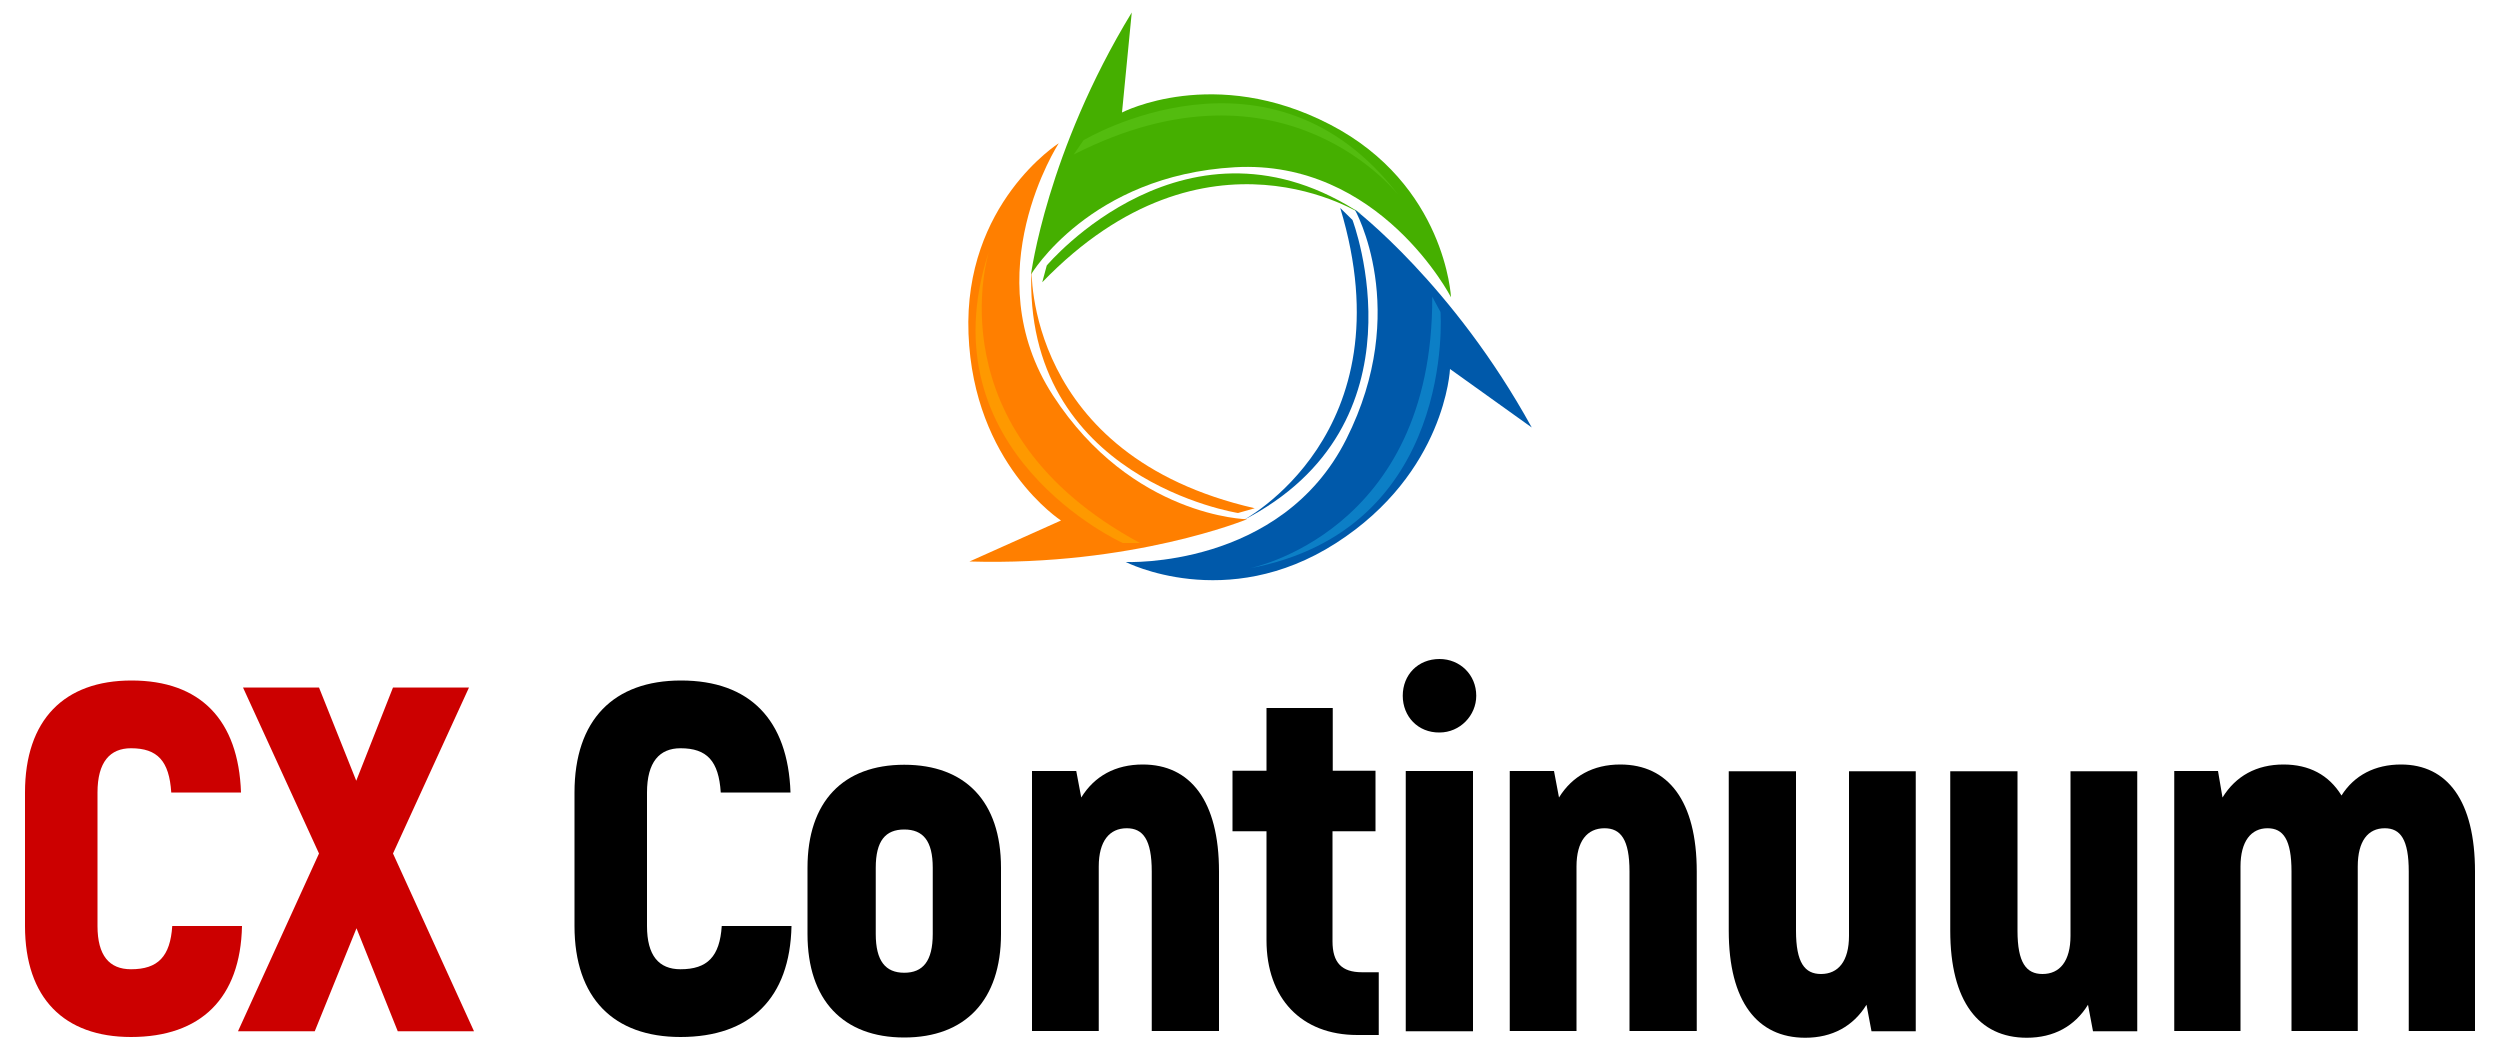
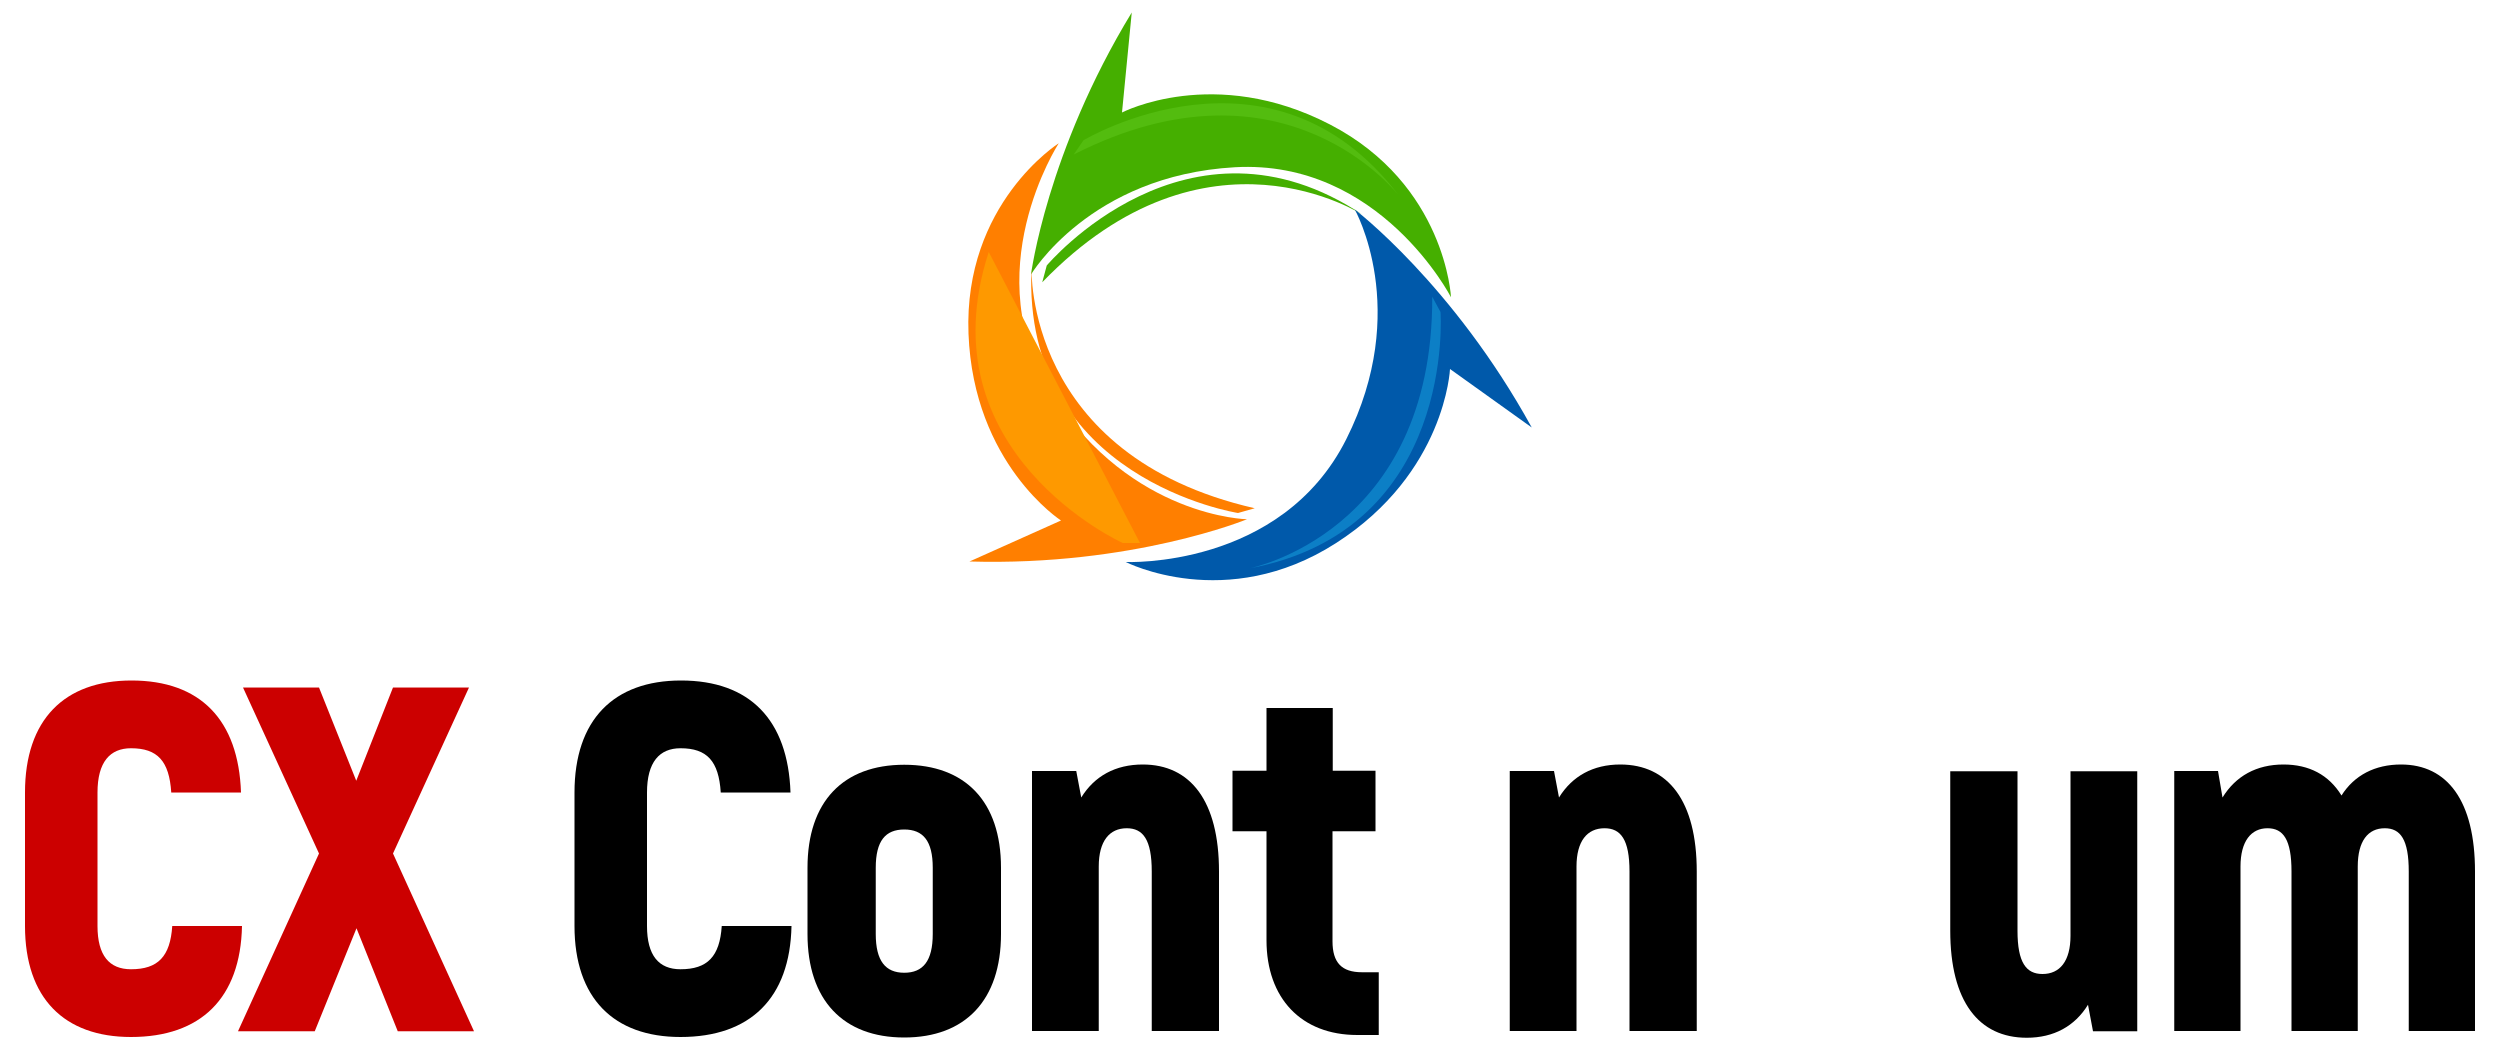
<svg xmlns="http://www.w3.org/2000/svg" version="1.1" id="Layer_1" x="0px" y="0px" viewBox="0 0 100 42" style="enable-background:new 0 0 100 42;" xml:space="preserve">
  <style type="text/css">
	.st0{fill:#45AF00;}
	.st1{fill:#53BC0F;}
	.st2{fill:#FF7F00;}
	.st3{fill:#FE9900;}
	.st4{fill:#0059AA;}
	.st5{fill:#0C7FC6;}
	.st6{fill:#CC0000;}
</style>
  <g>
    <g>
      <path class="st0" d="M41.24,10.98c0,0,0.63-4.9,4.03-10.48l-0.39,4c0,0,3.69-1.92,8.32,0.48s4.84,6.91,4.84,6.91    s-2.85-5.53-8.65-5.2C43.59,7.02,41.24,10.98,41.24,10.98z" />
      <path class="st1" d="M42.95,6.18l0.39-0.57c0,0,7.51-4.51,12.62,2.22C55.96,7.83,51.4,1.88,42.95,6.18z" />
      <path class="st0" d="M41.69,11.29l0.18-0.67c0,0,5.63-6.71,12.65-2.02C54.53,8.61,48.27,4.48,41.69,11.29z" />
      <path class="st2" d="M50.19,20.33l-0.67,0.19c0,0-8.65-1.35-8.26-9.79C41.27,10.72,40.96,18.22,50.19,20.33z" />
      <path class="st2" d="M49.88,20.77c0,0-4.57,1.88-11.1,1.69l3.66-1.64c0,0-3.5-2.26-3.7-7.47s3.61-7.62,3.61-7.62    s-3.39,5.22-0.23,10.09S49.88,20.77,49.88,20.77z" />
-       <path class="st3" d="M45.6,21.72l-0.69,0c0,0-7.98-3.61-5.36-11.64C39.56,10.09,37.27,17.23,45.6,21.72z" />
+       <path class="st3" d="M45.6,21.72l-0.69,0c0,0-7.98-3.61-5.36-11.64z" />
      <path class="st4" d="M54.19,8.38c0,0,3.93,2.99,7.08,8.72L58,14.76c0,0-0.18,4.16-4.57,6.97s-8.4,0.75-8.4,0.75    s6.21,0.28,8.82-4.91S54.19,8.38,54.19,8.38z" />
      <path class="st5" d="M57.29,11.87l0.33,0.61c0,0,0.64,8.73-7.67,10.26C49.95,22.74,57.32,21.34,57.29,11.87z" />
-       <path class="st4" d="M53.61,8.32L54.1,8.8c0,0,3.11,8.19-4.41,12.03C49.69,20.83,56.35,17.38,53.61,8.32z" />
    </g>
    <g>
      <path class="st6" d="M1,37.04V31.7c0-2.91,1.57-4.48,4.26-4.48c2.75,0,4.28,1.57,4.38,4.48H6.85c-0.08-1.26-0.55-1.77-1.61-1.77    c-0.84,0-1.34,0.55-1.34,1.77v5.34c0,1.18,0.47,1.73,1.34,1.73c1.08,0,1.57-0.51,1.65-1.73h2.79c-0.06,2.89-1.65,4.44-4.44,4.44    C2.57,41.48,1,39.93,1,37.04z" />
      <path class="st6" d="M15.91,41.25l-1.65-4.12l-1.67,4.12H9.52l3.24-7.11L9.72,27.5h3.04l1.49,3.73l1.47-3.73h3.04l-3.04,6.64    l3.24,7.11H15.91z" />
      <path d="M22.98,37.04V31.7c0-2.91,1.57-4.48,4.26-4.48c2.75,0,4.28,1.57,4.38,4.48h-2.79c-0.08-1.26-0.55-1.77-1.61-1.77    c-0.84,0-1.34,0.55-1.34,1.77v5.34c0,1.18,0.47,1.73,1.34,1.73c1.08,0,1.57-0.51,1.65-1.73h2.79c-0.06,2.89-1.65,4.44-4.44,4.44    C24.55,41.48,22.98,39.93,22.98,37.04z" />
      <path d="M32.3,37.36v-2.65c0-2.65,1.43-4.12,3.87-4.12s3.87,1.47,3.87,4.12v2.65c0,2.65-1.43,4.14-3.87,4.14    S32.3,40.01,32.3,37.36z M37.31,37.36v-2.65c0-1.08-0.39-1.53-1.14-1.53c-0.75,0-1.14,0.45-1.14,1.53v2.65    c0,1.08,0.39,1.55,1.14,1.55C36.92,38.91,37.31,38.44,37.31,37.36z" />
      <path d="M48.76,34.86v6.38h-2.69v-6.38c0-1.28-0.35-1.73-1-1.73c-0.69,0-1.12,0.51-1.12,1.53v6.58h-2.67V30.84h1.77l0.2,1.06    c0.53-0.86,1.37-1.32,2.46-1.32C47.62,30.58,48.76,32.04,48.76,34.86z" />
      <path d="M55.15,38.89v2.51h-0.86c-2.24,0-3.63-1.47-3.63-3.79v-4.36h-1.36v-2.42h1.36v-2.51h2.65v2.51h1.71v2.42H53.3v4.4    c0,0.86,0.37,1.24,1.18,1.24H55.15z" />
-       <path d="M56.11,27.83c0-0.84,0.61-1.47,1.47-1.47c0.82,0,1.47,0.63,1.47,1.47c0,0.79-0.65,1.47-1.47,1.47    C56.72,29.31,56.11,28.66,56.11,27.83z M56.23,30.84h2.69v10.41h-2.69V30.84z" />
      <path d="M67.87,34.86v6.38h-2.69v-6.38c0-1.28-0.35-1.73-1-1.73c-0.69,0-1.12,0.51-1.12,1.53v6.58h-2.67V30.84h1.77l0.2,1.06    c0.53-0.86,1.37-1.32,2.45-1.32C66.73,30.58,67.87,32.04,67.87,34.86z" />
-       <path d="M76.63,30.84v10.41h-1.77l-0.2-1.06c-0.53,0.86-1.37,1.32-2.45,1.32c-1.92,0-3.06-1.45-3.06-4.28v-6.38h2.69v6.38    c0,1.28,0.35,1.73,1,1.73c0.69,0,1.12-0.51,1.12-1.53v-6.58H76.63z" />
      <path d="M85.49,30.84v10.41h-1.77l-0.2-1.06c-0.53,0.86-1.37,1.32-2.45,1.32c-1.92,0-3.06-1.45-3.06-4.28v-6.38h2.69v6.38    c0,1.28,0.35,1.73,1,1.73c0.69,0,1.12-0.51,1.12-1.53v-6.58H85.49z" />
      <path d="M99,34.86v6.38h-2.65v-6.38c0-1.28-0.33-1.73-0.96-1.73c-0.67,0-1.08,0.51-1.08,1.53v6.58h-2.65v-6.38    c0-1.28-0.33-1.73-0.96-1.73c-0.65,0-1.08,0.51-1.08,1.53v6.58h-2.65V30.84h1.75l0.18,1.06c0.53-0.86,1.36-1.32,2.44-1.32    c1.02,0,1.81,0.41,2.32,1.24c0.51-0.81,1.34-1.24,2.38-1.24C97.9,30.58,99,32.04,99,34.86z" />
    </g>
  </g>
</svg>